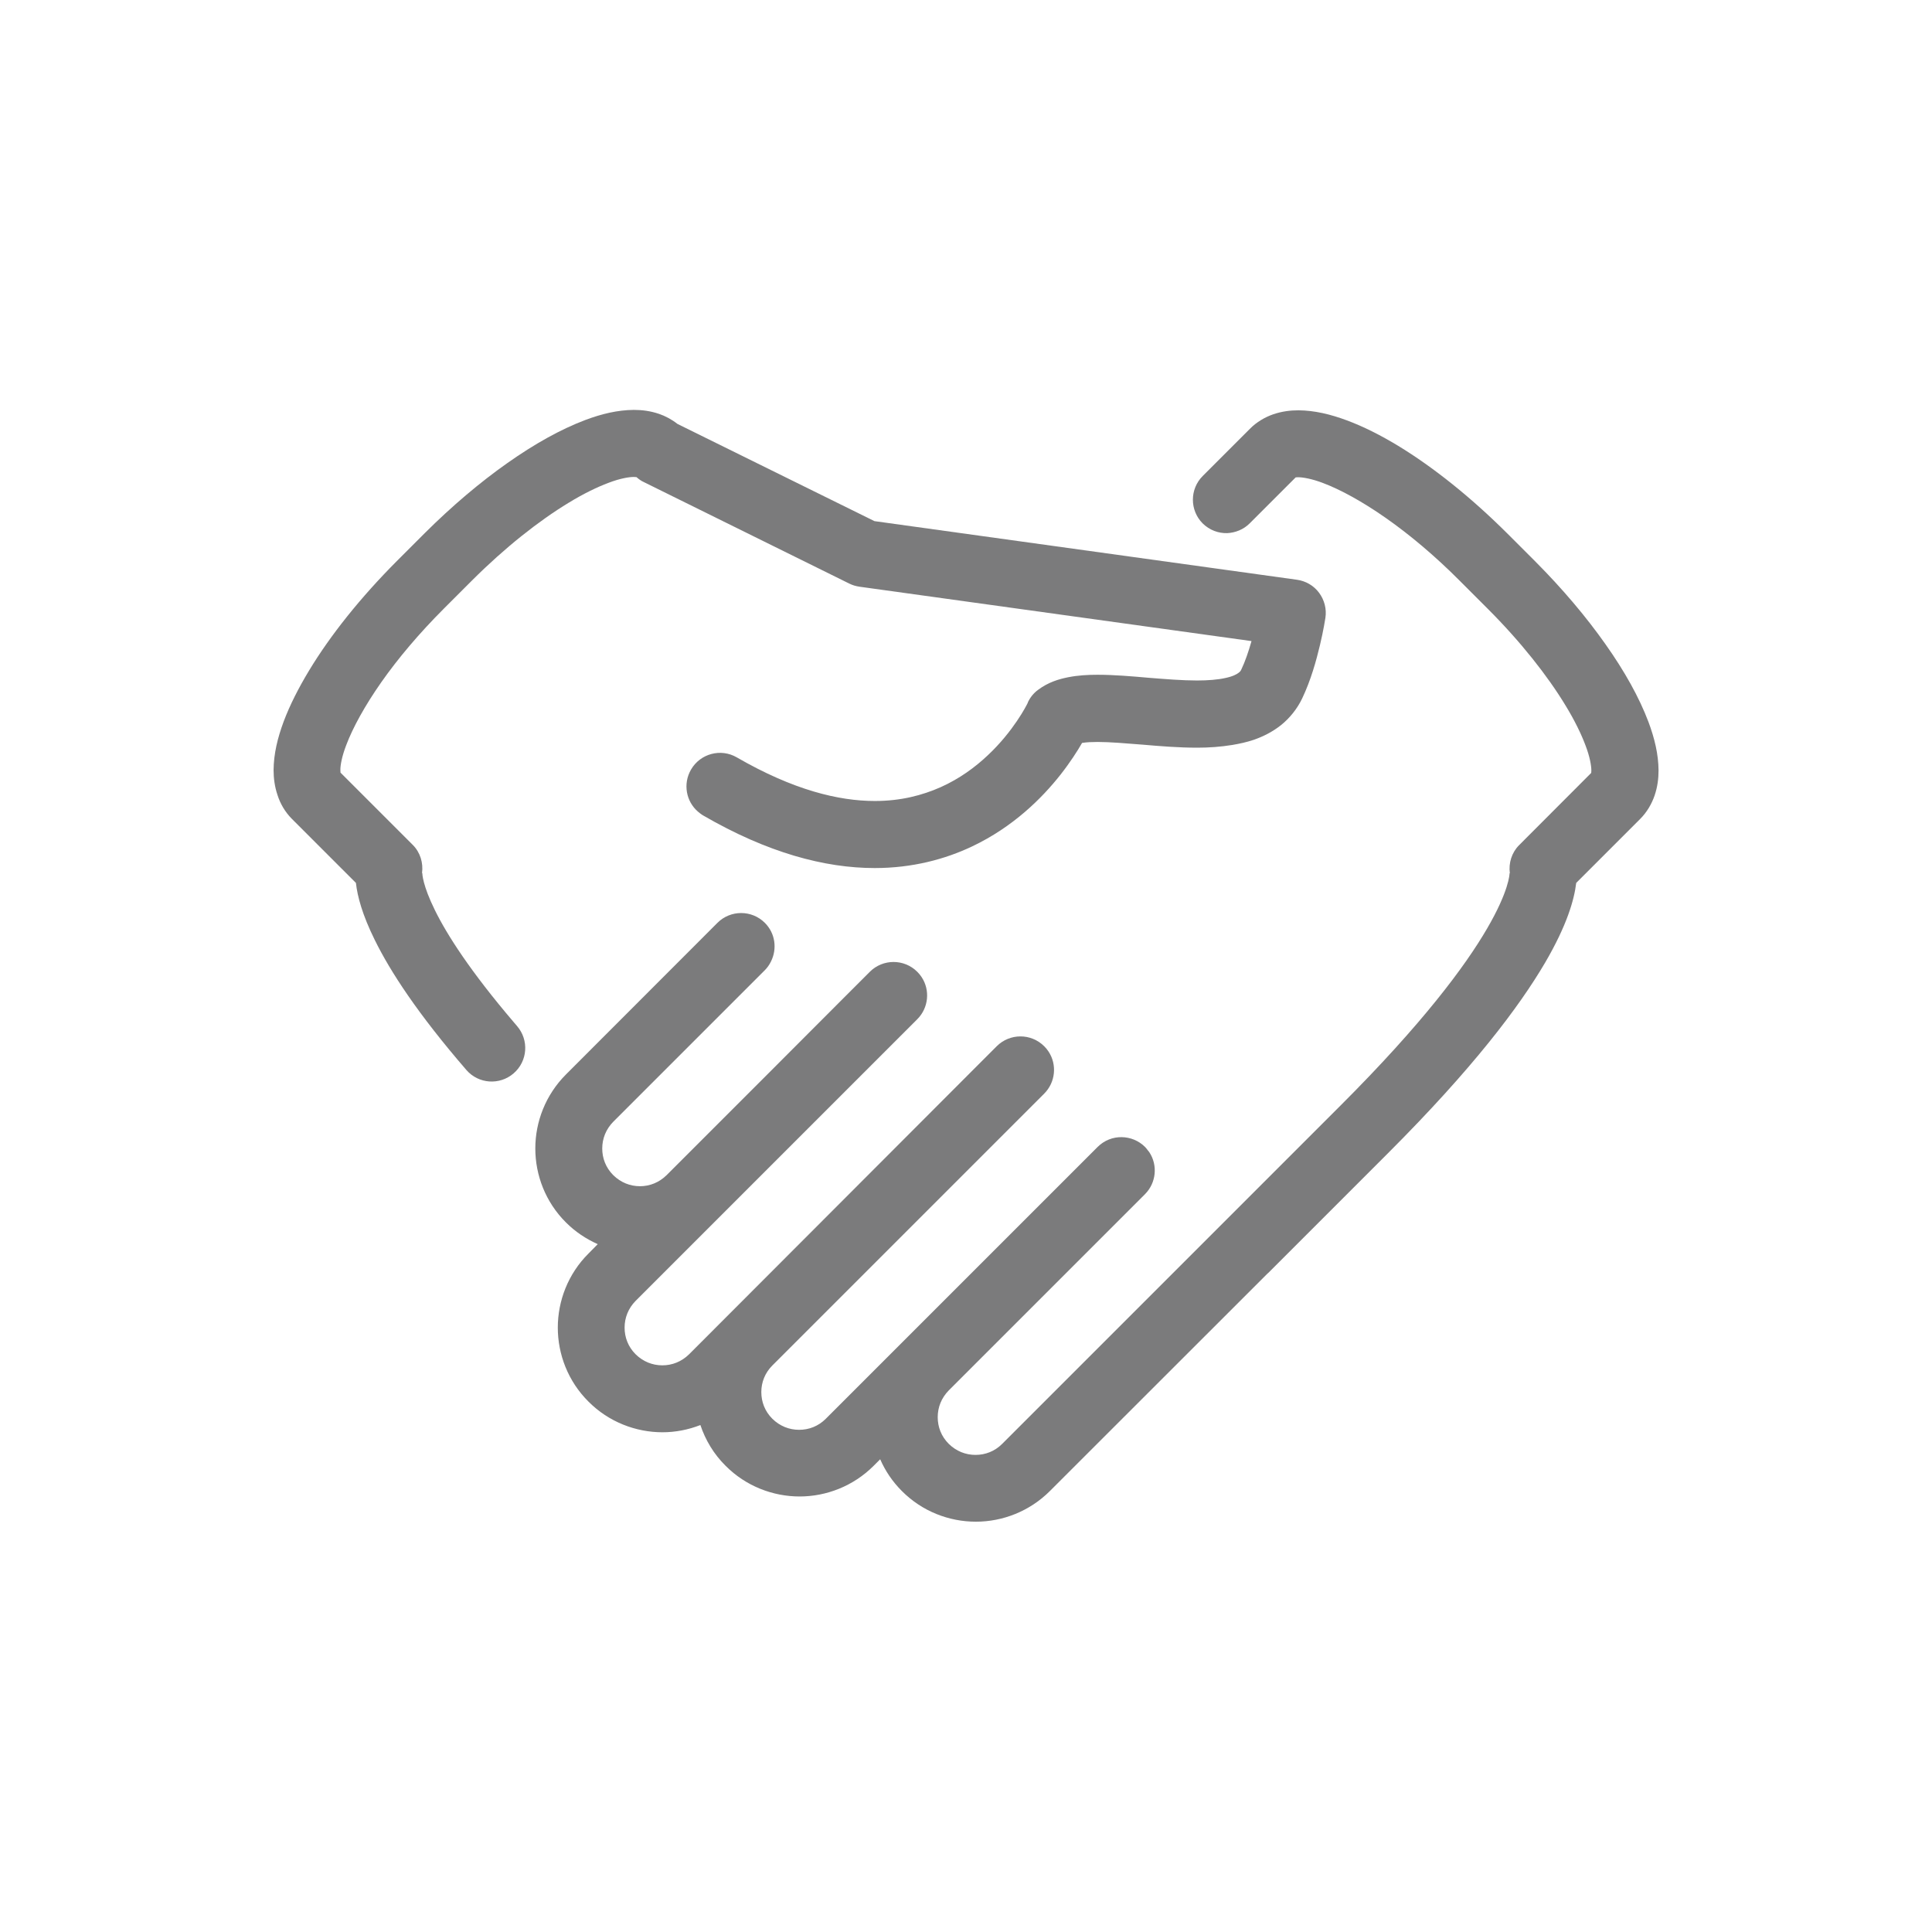
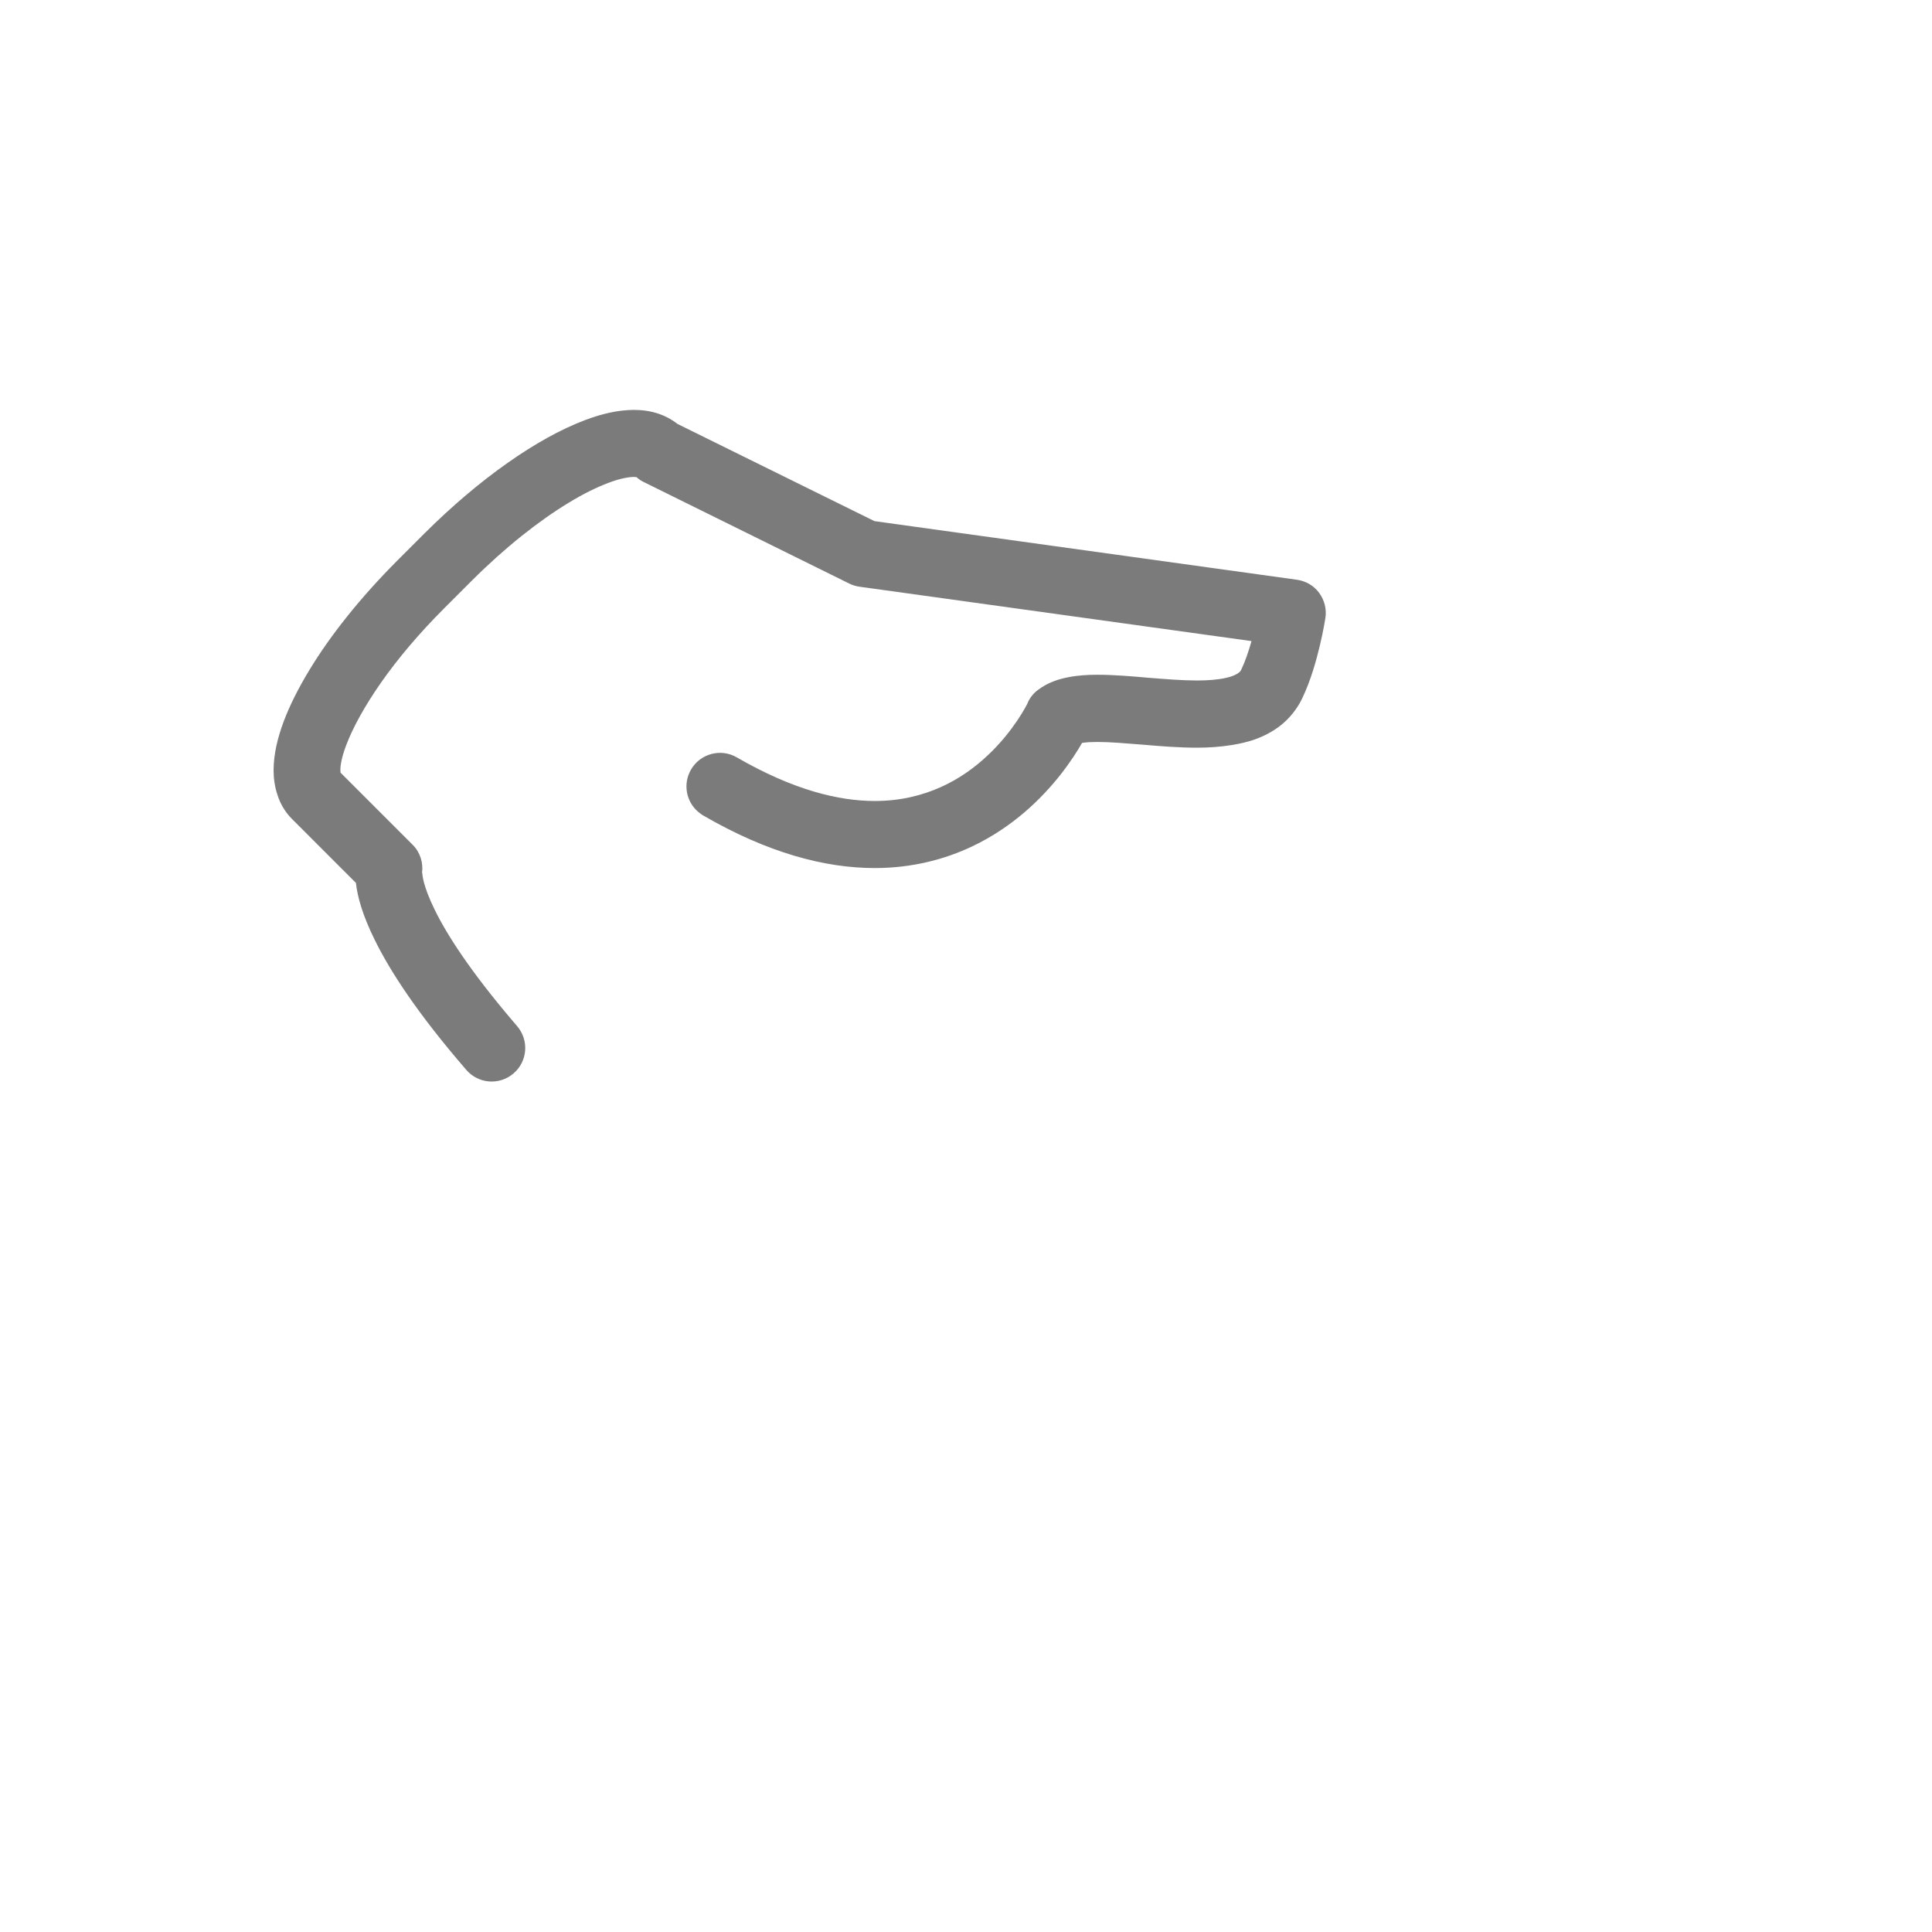
<svg xmlns="http://www.w3.org/2000/svg" version="1.1" id="Layer_1" x="0px" y="0px" viewBox="0 0 141.73 141.73" style="enable-background:new 0 0 141.73 141.73;" xml:space="preserve">
  <style type="text/css">
	.st0{fill:#212121;}
	.st1{fill:#7B7B7C;}
	.st2{fill:#542946;}
	.st3{clip-path:url(#SVGID_00000101072503444853026140000004859412357829197452_);}
	.st4{clip-path:url(#SVGID_00000183246106313469288550000011005128114736200582_);fill:#707071;}
</style>
  <g>
-     <path class="st1" d="M91.69,38.38l3.36-3.36c0.04,0,0.1-0.01,0.18-0.01c0.34,0,1.01,0.11,1.84,0.43c1.25,0.47,2.87,1.35,4.61,2.57   c1.74,1.22,3.6,2.78,5.41,4.6l2.05,2.05c2.42,2.42,4.39,4.92,5.71,7.1c0.66,1.08,1.15,2.09,1.46,2.92c0.32,0.83,0.43,1.5,0.43,1.84   c0,0.08-0.01,0.14-0.01,0.18l-5.29,5.3c-0.54,0.54-0.78,1.31-0.68,2.06l-0.02,0l0,0c0,0.07-0.04,1.3-1.65,4.06   c-1.6,2.75-4.75,6.99-10.76,12.99l-6.31,6.31c0,0,0,0,0,0l0,0l-18.5,18.5c-0.55,0.55-1.24,0.81-1.96,0.81   c-0.72,0-1.41-0.27-1.96-0.81c-0.55-0.55-0.81-1.24-0.81-1.96c0-0.72,0.27-1.41,0.81-1.96l14.39-14.39   c0.84-0.84,0.95-2.14,0.32-3.09c-0.04-0.05-0.08-0.1-0.12-0.15c-0.06-0.08-0.12-0.16-0.19-0.23c-0.47-0.47-1.09-0.71-1.71-0.72   c-0.64-0.01-1.28,0.23-1.77,0.72l-7.2,7.2l-12.74,12.74c-0.55,0.55-1.24,0.81-1.96,0.81c-0.72,0-1.41-0.27-1.96-0.81   c-0.55-0.55-0.81-1.24-0.81-1.96c0-0.72,0.27-1.41,0.81-1.95l19.7-19.7l0.24-0.24c0.84-0.84,0.95-2.14,0.32-3.09   c-0.09-0.14-0.2-0.27-0.32-0.39c-0.96-0.96-2.52-0.96-3.48,0l-1.39,1.39L50.55,99.35c-0.55,0.54-1.24,0.81-1.96,0.81   c-0.72,0-1.41-0.27-1.96-0.81c-0.55-0.55-0.81-1.24-0.81-1.96c0-0.72,0.27-1.41,0.81-1.96l5.74-5.74c0,0,0,0,0,0l14.16-14.16   l0.76-0.76c0.84-0.84,0.95-2.14,0.32-3.09c-0.09-0.14-0.2-0.27-0.32-0.39c-0.96-0.96-2.52-0.96-3.48,0l-1.91,1.91l-5.54,5.55   l-7.46,7.46c-0.55,0.54-1.24,0.81-1.95,0.81c-0.72,0-1.41-0.27-1.96-0.81c-0.55-0.55-0.81-1.24-0.81-1.96   c0-0.72,0.27-1.41,0.81-1.96l11.12-11.12c0.19-0.19,0.34-0.41,0.45-0.64c0.46-0.92,0.32-2.06-0.45-2.83   c-0.96-0.96-2.52-0.96-3.48,0L41.52,78.82c-1.5,1.5-2.25,3.48-2.25,5.43c0,1.96,0.75,3.94,2.25,5.43c0.69,0.69,1.48,1.21,2.33,1.59   l-0.68,0.69c-1.5,1.49-2.25,3.48-2.25,5.43c0,1.96,0.75,3.94,2.25,5.43c1.49,1.5,3.48,2.25,5.43,2.25c0.94,0,1.88-0.18,2.78-0.53   c0.37,1.1,0.98,2.13,1.85,2.99c1.49,1.5,3.48,2.25,5.43,2.25c1.96,0,3.94-0.76,5.43-2.25l0.48-0.48c0.37,0.85,0.9,1.64,1.59,2.33   c1.49,1.5,3.47,2.25,5.43,2.25c1.96,0,3.94-0.76,5.43-2.25L93,93.41c0,0,0,0,0.01,0l8.82-8.82c6.21-6.21,9.62-10.73,11.53-13.99   c1.58-2.71,2.12-4.57,2.27-5.83l4.69-4.69l0,0c0.5-0.5,0.85-1.11,1.06-1.72c0.21-0.62,0.29-1.23,0.29-1.84   c-0.01-1.2-0.29-2.35-0.74-3.56c-0.68-1.8-1.75-3.72-3.16-5.71c-1.4-1.99-3.14-4.05-5.14-6.06l-2.05-2.05   c-2.68-2.67-5.44-4.87-8.02-6.44c-1.29-0.78-2.54-1.41-3.75-1.86c-1.21-0.45-2.37-0.73-3.56-0.74c-0.6,0-1.22,0.08-1.84,0.29   c-0.61,0.21-1.23,0.57-1.72,1.07l-3.46,3.46c-0.96,0.96-0.96,2.52,0,3.48c0.5,0.49,1.15,0.73,1.8,0.71   C90.62,39.08,91.23,38.85,91.69,38.38L91.69,38.38z M110.77,64.12L110.77,64.12l-0.02,0L110.77,64.12z" />
    <path class="st1" d="M21.42,60.08l4.69,4.69c0.11,0.99,0.47,2.34,1.38,4.18c1.14,2.32,3.15,5.41,6.72,9.54   c0.89,1.03,2.44,1.14,3.47,0.25c1.03-0.89,1.14-2.44,0.25-3.47v0c-0.08-0.09-0.15-0.18-0.23-0.27c-3.21-3.76-4.93-6.46-5.8-8.24   c-0.9-1.82-0.92-2.66-0.92-2.71v0h-0.02c0.1-0.75-0.13-1.52-0.68-2.07l-5.3-5.3c0-0.04-0.01-0.1-0.01-0.18   c-0.01-0.34,0.11-1.01,0.43-1.84c0.47-1.25,1.35-2.87,2.57-4.61c1.22-1.74,2.78-3.59,4.6-5.41l2.05-2.05   c2.42-2.42,4.92-4.39,7.1-5.71c1.08-0.66,2.09-1.15,2.92-1.46c0.83-0.32,1.5-0.43,1.84-0.43c0.08,0,0.15,0.01,0.19,0.01l0.02,0   c0.16,0.14,0.33,0.27,0.53,0.36l15.08,7.45c0.24,0.12,0.48,0.19,0.75,0.23l28.76,3.99c-0.21,0.74-0.47,1.51-0.75,2.09   c-0.05,0.11-0.09,0.15-0.19,0.23c-0.13,0.11-0.45,0.28-0.99,0.39c-0.53,0.12-1.26,0.18-2.07,0.18c-1.08,0-2.31-0.1-3.56-0.2   c-1.25-0.11-2.52-0.22-3.74-0.22c-0.72,0-1.42,0.04-2.14,0.18c-0.71,0.14-1.47,0.37-2.21,0.92c-0.33,0.24-0.59,0.56-0.76,0.93h0   l0,0.01l0,0.01c-0.09,0.2-1.07,2.11-2.94,3.86c-0.93,0.88-2.08,1.72-3.44,2.33c-1.37,0.61-2.95,1.02-4.84,1.02   c-2.65,0-5.98-0.8-10.13-3.2c-1.17-0.68-2.68-0.28-3.36,0.9c-0.6,1.04-0.36,2.33,0.51,3.08c0.12,0.1,0.24,0.2,0.38,0.28   c4.72,2.74,8.92,3.86,12.59,3.86c2.74,0,5.15-0.64,7.15-1.59c3.01-1.43,5.11-3.53,6.47-5.25c0.73-0.93,1.25-1.75,1.59-2.34   c0.03,0,0.05-0.01,0.08-0.01c0.26-0.04,0.63-0.06,1.06-0.06c0.9,0,2.07,0.1,3.33,0.2c1.26,0.11,2.62,0.22,3.98,0.22   c0.85,0,1.71-0.06,2.57-0.2c0.53-0.09,1.05-0.2,1.58-0.38c0.69-0.24,1.37-0.58,2-1.08c0.62-0.5,1.17-1.17,1.54-1.94   c0.65-1.36,1.04-2.79,1.31-3.92c0.27-1.13,0.39-1.95,0.4-2c0.1-0.65-0.07-1.31-0.46-1.84c-0.39-0.53-0.98-0.87-1.63-0.96l-5.04-0.7   l-25.95-3.6l-14.45-7.13c-0.42-0.33-0.89-0.58-1.36-0.74c-0.62-0.21-1.23-0.29-1.84-0.29c-1.2,0.01-2.36,0.29-3.56,0.74   c-1.8,0.68-3.72,1.75-5.72,3.16c-1.99,1.4-4.05,3.14-6.06,5.14l-2.05,2.05c-2.67,2.68-4.87,5.44-6.43,8.02   c-0.78,1.29-1.42,2.55-1.87,3.75c-0.45,1.21-0.73,2.37-0.74,3.56c0,0.6,0.08,1.22,0.29,1.84C20.56,58.96,20.92,59.58,21.42,60.08z" />
  </g>
</svg>